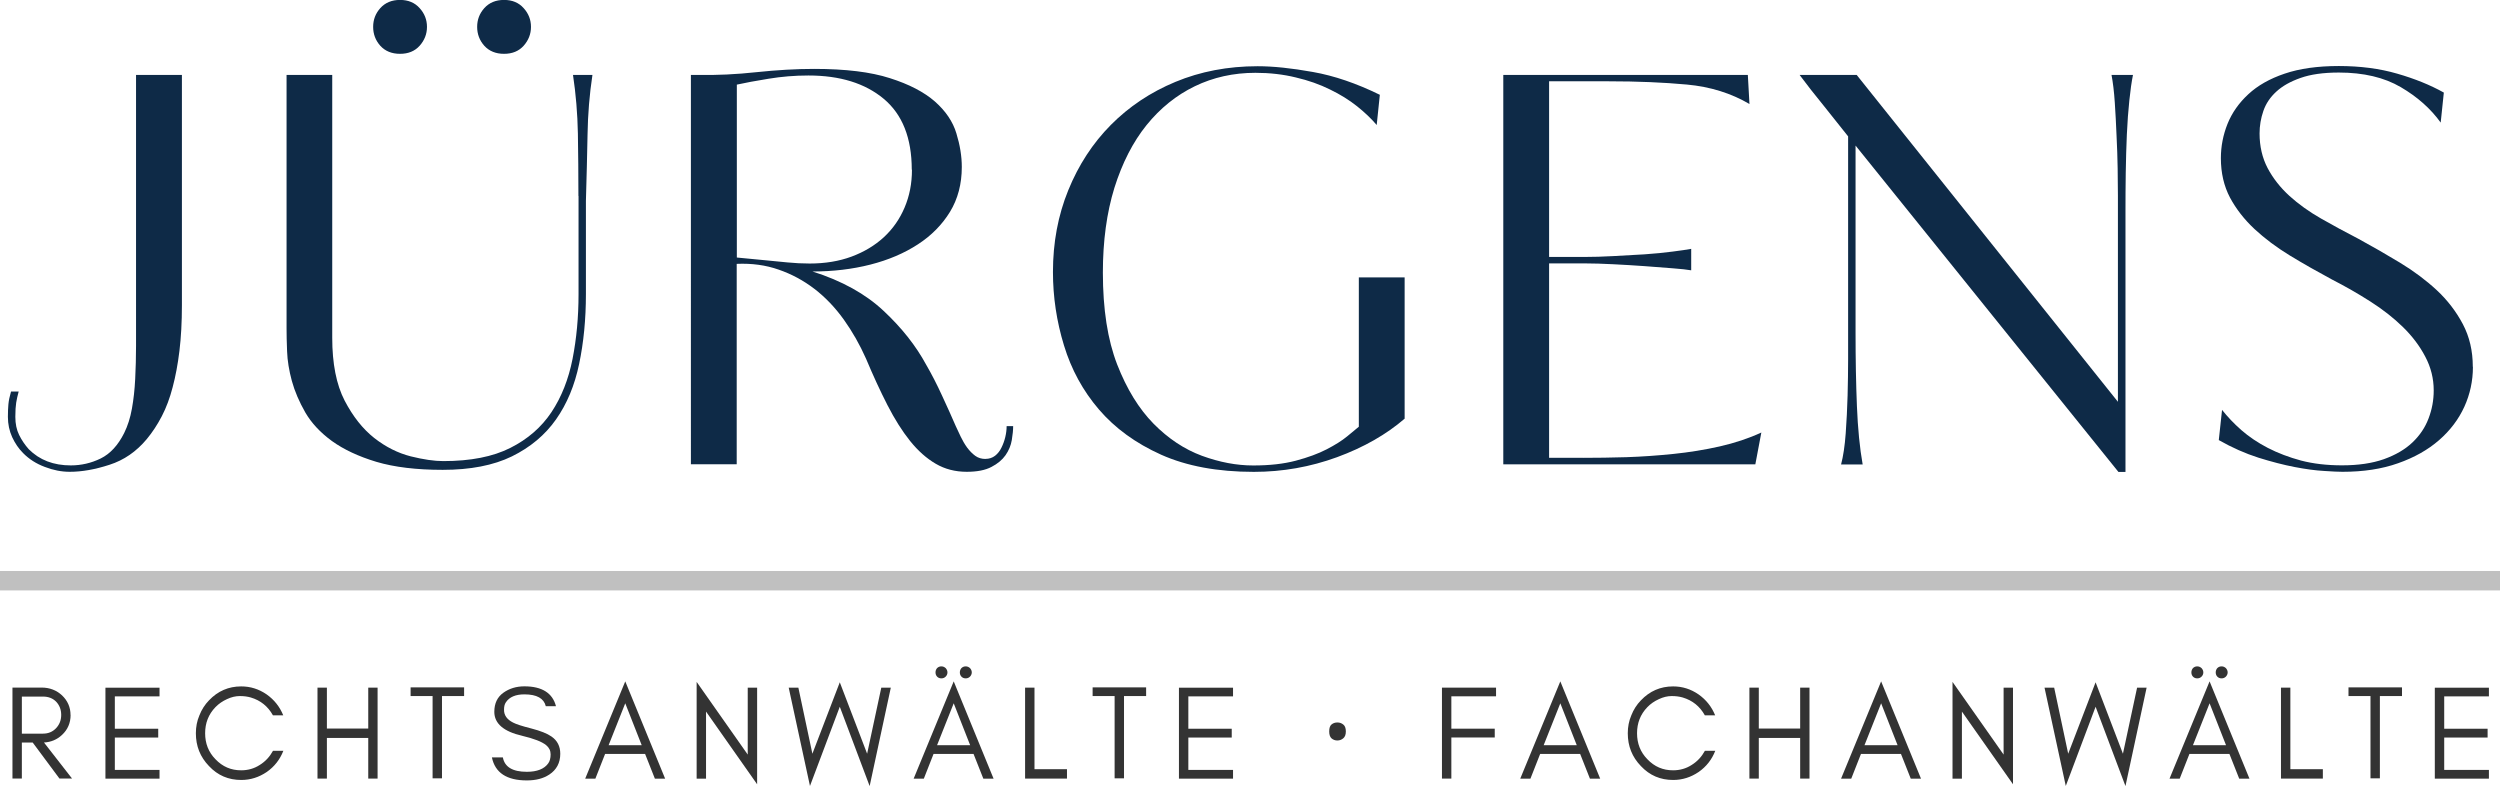
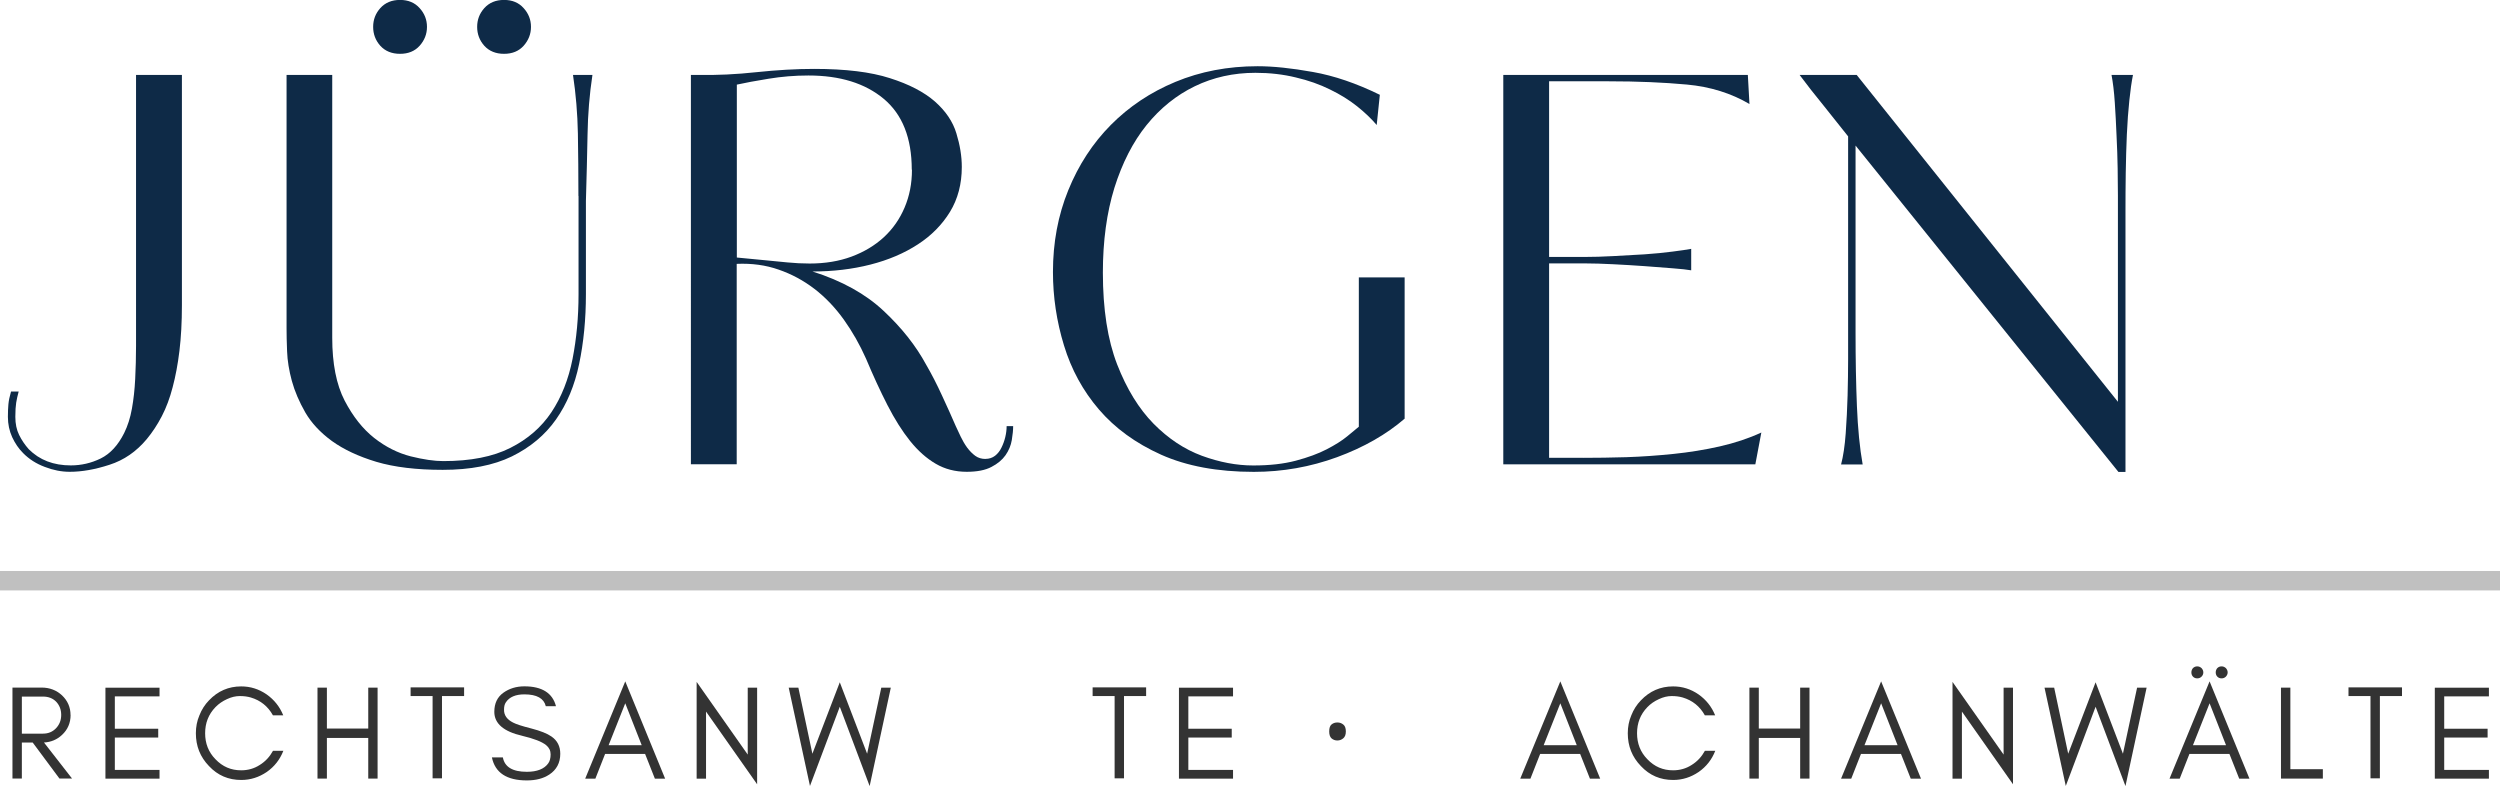
<svg xmlns="http://www.w3.org/2000/svg" id="Ebene_2" data-name="Ebene 2" viewBox="0 0 383.16 120.46">
  <defs>
    <style>      .cls-1 {        fill: #0e2a47;      }      .cls-1, .cls-2 {        stroke-width: 0px;      }      .cls-3 {        fill: none;        stroke: silver;        stroke-miterlimit: 3.97;        stroke-width: 2.98px;      }      .cls-2 {        fill: #333;      }    </style>
  </defs>
  <g id="Ebene_1-2" data-name="Ebene 1">
    <path class="cls-1" d="m20.86,11.48h7.02v35.33c0,2.58-.13,4.91-.38,6.98-.25,2.06-.6,3.91-1.04,5.56-.43,1.66-.98,3.13-1.65,4.42s-1.44,2.47-2.31,3.52c-1.6,1.92-3.5,3.23-5.71,3.94-2.2.72-4.23,1.08-6.1,1.08-1.27,0-2.54-.25-3.83-.75-1.29-.48-2.41-1.19-3.33-2.13-.67-.67-1.22-1.48-1.67-2.44-.43-.96-.65-1.99-.65-3.1,0-.76.03-1.42.08-1.96.05-.55.19-1.19.4-1.92h1.17c-.17.61-.29,1.18-.38,1.71-.08.52-.13,1.24-.13,2.17,0,1.06.19,1.98.58,2.77.39.79.88,1.52,1.48,2.19,1.65,1.66,3.8,2.48,6.44,2.48,1.59,0,3.13-.35,4.58-1.06,1.46-.72,2.66-2.02,3.6-3.9.54-1.09.94-2.34,1.19-3.75.25-1.4.42-2.92.5-4.54s.13-3.33.13-5.13V11.48Z" />
    <path class="cls-1" d="m88.65,30.04c0-3.29-.03-6.48-.08-9.56-.06-3.08-.31-6.08-.75-9h2.98c-.45,2.97-.7,6.02-.75,9.13-.06,3.11-.14,6.51-.25,10.19v14.29c0,3.85-.35,7.41-1.04,10.69-.68,3.28-1.86,6.11-3.54,8.5-1.68,2.39-3.94,4.28-6.77,5.67-2.83,1.38-6.37,2.06-10.6,2.06-4.02,0-7.41-.41-10.17-1.23-2.75-.83-5.02-1.9-6.81-3.19-1.78-1.3-3.14-2.76-4.08-4.38-.93-1.63-1.62-3.23-2.06-4.83-.43-1.59-.68-3.11-.73-4.54-.06-1.43-.08-2.59-.08-3.48V11.48h7v40.29c0,3.96.63,7.17,1.9,9.63,1.28,2.45,2.79,4.35,4.54,5.73,1.76,1.38,3.63,2.31,5.58,2.81,1.96.49,3.63.73,5,.73,4.18,0,7.6-.67,10.27-2.02,2.67-1.34,4.77-3.17,6.31-5.48,1.54-2.32,2.61-5.03,3.23-8.15.61-3.11.92-6.42.92-9.94v-15.04Zm-23.21-25.92c0,1.1-.38,2.06-1.13,2.9-.74.82-1.74,1.23-3,1.23s-2.27-.41-3.02-1.23c-.74-.83-1.1-1.8-1.1-2.9s.36-2.05,1.1-2.88c.75-.83,1.76-1.25,3.02-1.25s2.26.42,3,1.25c.75.82,1.13,1.78,1.13,2.88Zm15.94,0c0,1.1-.38,2.06-1.13,2.9-.74.82-1.74,1.23-3,1.23s-2.27-.41-3.02-1.23c-.74-.83-1.1-1.8-1.1-2.9s.36-2.05,1.1-2.88c.75-.83,1.76-1.25,3.02-1.25s2.26.42,3,1.25c.75.82,1.13,1.78,1.13,2.88Z" />
    <path class="cls-1" d="m151.05,70.33c.55,0,1.04-.16,1.46-.48.42-.33.74-.75.98-1.25.25-.5.44-1.03.58-1.6.14-.58.21-1.15.21-1.69h1c0,.6-.07,1.31-.21,2.15-.14.82-.46,1.59-.96,2.31-.5.71-1.22,1.31-2.15,1.79-.93.5-2.2.75-3.79.75-1.77,0-3.35-.41-4.75-1.23-1.41-.82-2.72-1.98-3.94-3.5-1.21-1.51-2.36-3.34-3.46-5.48-1.1-2.15-2.2-4.53-3.29-7.13-.95-2.14-2.08-4.13-3.4-5.98-1.32-1.84-2.82-3.42-4.5-4.71-1.68-1.29-3.52-2.28-5.5-2.96-1.97-.69-4.11-.98-6.42-.88v30.71h-7.02V11.48h1.15c2.8.06,5.78-.08,8.92-.42,3.14-.33,6.08-.5,8.83-.5,4.79,0,8.66.47,11.6,1.42,2.94.93,5.24,2.13,6.9,3.58,1.65,1.46,2.75,3.08,3.29,4.88.55,1.79.83,3.51.83,5.15,0,2.6-.6,4.89-1.81,6.88-1.21,1.97-2.85,3.64-4.92,4.98-2.07,1.35-4.49,2.39-7.27,3.1-2.78.71-5.74,1.06-8.88,1.06,4.51,1.43,8.15,3.45,10.9,6.04,2.76,2.58,4.94,5.33,6.52,8.25.83,1.43,1.65,3.02,2.44,4.75.8,1.74,1.51,3.29,2.1,4.67.22.49.47,1.02.75,1.6.28.58.6,1.14.98,1.67.39.52.8.94,1.25,1.27.44.32.96.48,1.56.48Zm-11.31-44.33c0-4.84-1.43-8.46-4.29-10.85-2.86-2.39-6.71-3.58-11.54-3.58-2.1,0-4.14.17-6.13.5-1.97.32-3.59.62-4.85.9v26.5l4.38.42c1.09.11,2.22.22,3.38.33,1.15.11,2.28.17,3.4.17,2.36,0,4.5-.35,6.42-1.06,1.93-.72,3.58-1.71,4.96-2.98,1.38-1.28,2.43-2.79,3.17-4.54.75-1.76,1.13-3.69,1.13-5.79Z" />
    <path class="cls-1" d="m215.3,64.15c-2.81,2.43-6.27,4.41-10.38,5.92-4.1,1.5-8.35,2.25-12.75,2.25-5.56,0-10.29-.88-14.21-2.63-3.91-1.76-7.08-4.07-9.54-6.94-2.45-2.86-4.23-6.13-5.35-9.81-1.13-3.69-1.69-7.44-1.69-11.25,0-4.51.78-8.69,2.35-12.54,1.57-3.86,3.74-7.19,6.52-10,2.78-2.8,6.07-5.01,9.9-6.6,3.83-1.59,8.03-2.4,12.6-2.4,2.36,0,5.18.29,8.46.88,3.28.58,6.7,1.75,10.27,3.5l-.48,4.63c-.83-.98-1.84-1.94-3.02-2.88-1.18-.94-2.56-1.8-4.13-2.56-1.57-.78-3.32-1.4-5.25-1.85-1.92-.47-3.98-.71-6.19-.71-3.36,0-6.46.69-9.29,2.06s-5.3,3.36-7.4,5.96c-2.08,2.58-3.72,5.79-4.92,9.6-1.18,3.82-1.77,8.16-1.77,13,0,5.61.73,10.31,2.19,14.08,1.47,3.77,3.33,6.79,5.58,9.08,2.25,2.28,4.72,3.92,7.42,4.92,2.71.99,5.32,1.48,7.85,1.48s4.65-.24,6.52-.73c1.88-.5,3.46-1.08,4.75-1.75s2.33-1.32,3.13-1.98c.8-.67,1.4-1.16,1.79-1.48v-22.88h7.02v21.63Z" />
    <path class="cls-1" d="m242.7,70.17c1.98,0,4.17-.03,6.56-.1,2.4-.08,4.81-.25,7.23-.5s4.78-.63,7.08-1.15c2.32-.53,4.44-1.23,6.38-2.13l-.92,4.88h-38.63V11.48h37.48l.25,4.46c-2.81-1.65-6-2.65-9.58-2.98s-7.58-.5-11.98-.5h-9.15v26.92h5.52c1.26,0,2.71-.04,4.33-.13s3.22-.17,4.79-.27c1.57-.11,3-.25,4.29-.42s2.24-.3,2.85-.42v3.29c-.61-.11-1.56-.21-2.85-.31-1.29-.11-2.72-.22-4.29-.33-1.57-.11-3.17-.21-4.79-.29s-3.07-.13-4.33-.13h-5.52v29.79h5.27Z" />
    <path class="cls-1" d="m324.6,29.96c0-1.15-.02-2.54-.04-4.17-.03-1.63-.08-3.3-.17-5.02-.07-1.73-.16-3.43-.27-5.08-.11-1.65-.28-3.05-.5-4.21h3.29c-.21,1.04-.4,2.35-.56,3.92-.17,1.57-.29,3.31-.38,5.21-.08,1.89-.14,3.85-.17,5.9-.03,2.04-.04,4.02-.04,5.94v39.88h-1.08l-40.29-50.02v28.65c0,4.13.07,7.9.21,11.31.14,3.42.43,6.39.88,8.92h-3.31c.33-1.26.57-2.84.71-4.75.14-1.9.23-3.84.29-5.81.05-1.98.08-3.84.08-5.58V20.9c-1.16-1.48-2.41-3.05-3.75-4.71-1.35-1.65-2.58-3.22-3.69-4.71h8.75l40.04,50.1v-31.63Z" />
-     <path class="cls-1" d="m379.01,56.23c0,2.14-.44,4.18-1.31,6.1-.88,1.93-2.17,3.64-3.88,5.13-1.71,1.49-3.81,2.67-6.29,3.54-2.47.88-5.31,1.31-8.5,1.31-.6,0-1.54-.04-2.83-.13-1.29-.07-2.79-.27-4.5-.6s-3.57-.81-5.58-1.44c-2-.64-4.02-1.53-6.06-2.69l.5-4.63c.82,1.04,1.8,2.08,2.96,3.1,1.17,1.02,2.52,1.93,4.06,2.73,1.54.79,3.24,1.44,5.1,1.94,1.88.49,3.96.73,6.27.73,2.48,0,4.61-.31,6.4-.94,1.79-.64,3.25-1.49,4.38-2.56,1.14-1.08,1.96-2.31,2.48-3.69.53-1.38.79-2.8.79-4.29,0-1.82-.43-3.54-1.29-5.17-.85-1.63-1.99-3.14-3.42-4.54-1.43-1.4-3.1-2.71-5-3.92-1.89-1.21-3.85-2.33-5.9-3.38-2.25-1.21-4.4-2.43-6.44-3.67-2.04-1.25-3.85-2.6-5.42-4.06-1.56-1.46-2.81-3.06-3.75-4.81-.93-1.76-1.4-3.78-1.4-6.04,0-1.82.34-3.57,1.02-5.27.69-1.71,1.76-3.22,3.19-4.54,1.43-1.33,3.28-2.38,5.56-3.15,2.29-.78,5.06-1.17,8.31-1.17s6.27.39,8.94,1.17c2.68.77,5.06,1.73,7.15,2.9l-.48,4.6c-1.54-2.14-3.58-3.95-6.13-5.44-2.53-1.48-5.69-2.23-9.48-2.23-2.38,0-4.33.28-5.88.83-1.54.54-2.78,1.24-3.71,2.1-.93.85-1.59,1.83-1.98,2.96-.39,1.13-.58,2.27-.58,3.44,0,1.97.41,3.74,1.23,5.31.83,1.57,1.95,2.99,3.35,4.27,1.4,1.27,3.01,2.42,4.83,3.46,1.82,1.04,3.74,2.08,5.77,3.13,2.15,1.17,4.27,2.39,6.35,3.65,2.09,1.27,3.97,2.67,5.63,4.21,1.65,1.54,2.98,3.28,4,5.21,1.01,1.92,1.52,4.09,1.52,6.52Z" />
    <path class="cls-3" d="m0,89h383.16" />
    <path class="cls-2" d="m3.35,112.44v-5.68h3.24c.84,0,1.52.27,2.03.8.49.53.76,1.19.76,2.01s-.27,1.49-.8,2.05c-.53.55-1.19.82-1.99.82h-3.24Zm7.46-2.85c0-1.19-.45-2.21-1.31-3.02-.84-.78-1.89-1.19-3.11-1.19H1.91v13.94h1.44v-5.52h1.66l4.1,5.52h1.93l-4.3-5.52c1.08-.06,2.01-.45,2.77-1.17.86-.8,1.31-1.82,1.31-3.05Z" />
    <path class="cls-2" d="m24.45,119.33v-1.33h-6.85v-4.96h6.65v-1.35h-6.65v-4.96h6.85v-1.33h-8.29v13.94h8.29Z" />
    <path class="cls-2" d="m43.42,115.07h-1.58c-.49.9-1.17,1.64-2.03,2.17-.86.56-1.82.82-2.85.82-1.54,0-2.85-.55-3.94-1.7-1.07-1.09-1.58-2.42-1.58-3.98s.51-2.89,1.58-4c.49-.51,1.09-.92,1.77-1.23.66-.31,1.31-.47,1.97-.47s1.19.08,1.68.22c1.5.45,2.62,1.35,3.39,2.73h1.58c-.53-1.31-1.38-2.38-2.54-3.2-1.19-.82-2.48-1.23-3.9-1.23-1.95,0-3.59.72-4.94,2.14-.64.66-1.13,1.43-1.47,2.3-.37.86-.54,1.78-.54,2.74,0,1.97.66,3.63,2.01,5.03,1.35,1.44,2.99,2.13,4.94,2.13,1.42,0,2.71-.41,3.92-1.23,1.17-.82,2.01-1.89,2.54-3.24Z" />
    <path class="cls-2" d="m50.1,119.33v-6.23h6.34v6.23h1.43v-13.94h-1.43v6.27h-6.34v-6.27h-1.44v13.94h1.44Z" />
    <path class="cls-2" d="m62.92,106.68h3.38v12.61h1.44v-12.61h3.39v-1.33h-8.2v1.33Z" />
    <path class="cls-2" d="m80.02,112.77c1.8.43,3.03.9,3.69,1.44.45.37.68.84.68,1.41s-.12,1.05-.37,1.38c-.61.86-1.72,1.29-3.28,1.29-2.17,0-3.4-.74-3.67-2.21h-1.68c.49,2.36,2.28,3.53,5.35,3.53,1.38,0,2.53-.29,3.45-.9,1.1-.72,1.68-1.79,1.68-3.18,0-1.15-.45-2.03-1.35-2.65-.64-.45-1.66-.86-3.08-1.23-1.43-.36-2.36-.67-2.79-.9-.94-.47-1.42-1.13-1.4-1.99,0-.45.08-.84.29-1.13.53-.8,1.48-1.21,2.83-1.21,1.91,0,2.99.62,3.28,1.81h1.56c-.52-2.01-2.14-3.04-4.84-3.04-1.23,0-2.31.33-3.22.98-.92.66-1.39,1.62-1.39,2.93,0,1.79,1.43,3.02,4.27,3.67Z" />
    <path class="cls-2" d="m93.28,114.21l2.55-6.42,2.52,6.42h-5.07Zm8.66,5.13l-6.11-14.91-6.14,14.91h1.56l1.49-3.79h6.13l1.5,3.79h1.56Z" />
    <path class="cls-2" d="m108.21,109.06l7.83,11.14v-14.8h-1.44v10.25l-7.83-11.14v14.83h1.44v-10.28Z" />
    <path class="cls-2" d="m133.29,120.46l3.24-15.07h-1.46l-2.17,10.13-4.19-10.95-4.2,10.95-2.15-10.13h-1.48l3.26,15.07,4.57-12.14,4.57,12.14Z" />
-     <path class="cls-2" d="m143.62,114.21l2.55-6.42,2.52,6.42h-5.07Zm8.66,5.13l-6.11-14.91-6.14,14.91h1.56l1.49-3.79h6.13l1.5,3.79h1.56Zm-3.61-16.94c-.18-.17-.41-.27-.66-.27-.27,0-.49.1-.66.27-.16.18-.24.41-.24.66s.08.47.24.64c.17.18.39.27.66.27.24,0,.47-.08.66-.27.16-.17.27-.39.27-.64s-.1-.47-.27-.66Zm-3.73,0c-.18-.17-.41-.27-.66-.27-.27,0-.49.1-.66.27-.16.18-.24.41-.24.66s.08.47.24.64c.17.18.39.27.66.27.25,0,.47-.08.66-.27.17-.17.27-.39.27-.64s-.1-.47-.27-.66Z" />
-     <path class="cls-2" d="m158.55,117.9v-12.51h-1.44v13.94h6.42v-1.44h-4.98Z" />
    <path class="cls-2" d="m167.45,106.68h3.38v12.61h1.44v-12.61h3.39v-1.33h-8.2v1.33Z" />
    <path class="cls-2" d="m188.98,119.33v-1.33h-6.85v-4.96h6.65v-1.35h-6.65v-4.96h6.85v-1.33h-8.29v13.94h8.29Z" />
    <path class="cls-2" d="m203.72,112.1c0-.51.11-.86.35-1.06.25-.21.55-.31.9-.31s.63.1.9.31c.26.2.4.55.4,1.06s-.14.84-.4,1.06c-.27.22-.56.33-.9.33s-.65-.11-.9-.33c-.24-.22-.35-.57-.35-1.06Z" />
-     <path class="cls-2" d="m229.29,106.72v-1.33h-8.29v13.94h1.44v-6.3h6.65v-1.35h-6.65v-4.96h6.85Z" />
    <path class="cls-2" d="m236.59,114.21l2.55-6.42,2.52,6.42h-5.07Zm8.66,5.13l-6.11-14.91-6.14,14.91h1.56l1.49-3.79h6.13l1.5,3.79h1.56Z" />
    <path class="cls-2" d="m262.88,115.07h-1.58c-.49.9-1.17,1.64-2.03,2.17-.86.56-1.82.82-2.85.82-1.54,0-2.85-.55-3.94-1.7-1.07-1.09-1.58-2.42-1.58-3.98s.51-2.89,1.58-4c.49-.51,1.09-.92,1.77-1.23.66-.31,1.31-.47,1.97-.47s1.19.08,1.68.22c1.5.45,2.62,1.35,3.39,2.73h1.58c-.53-1.31-1.38-2.38-2.54-3.2-1.19-.82-2.48-1.23-3.9-1.23-1.95,0-3.59.72-4.94,2.14-.64.66-1.13,1.43-1.47,2.3-.37.86-.54,1.78-.54,2.74,0,1.97.66,3.63,2.01,5.03,1.35,1.44,2.99,2.13,4.94,2.13,1.42,0,2.71-.41,3.92-1.23,1.17-.82,2.01-1.89,2.54-3.24Z" />
    <path class="cls-2" d="m269.56,119.33v-6.23h6.34v6.23h1.43v-13.94h-1.43v6.27h-6.34v-6.27h-1.44v13.94h1.44Z" />
    <path class="cls-2" d="m285.76,114.21l2.55-6.42,2.52,6.42h-5.07Zm8.66,5.13l-6.11-14.91-6.14,14.91h1.56l1.49-3.79h6.13l1.5,3.79h1.56Z" />
    <path class="cls-2" d="m300.69,109.06l7.83,11.14v-14.8h-1.44v10.25l-7.83-11.14v14.83h1.44v-10.28Z" />
    <path class="cls-2" d="m325.76,120.46l3.24-15.07h-1.46l-2.17,10.13-4.19-10.95-4.2,10.95-2.15-10.13h-1.48l3.26,15.07,4.57-12.14,4.57,12.14Z" />
    <path class="cls-2" d="m336.1,114.21l2.55-6.42,2.52,6.42h-5.07Zm8.66,5.13l-6.11-14.91-6.14,14.91h1.56l1.49-3.79h6.13l1.5,3.79h1.56Zm-3.61-16.94c-.18-.17-.41-.27-.66-.27-.27,0-.49.1-.66.27-.16.18-.24.41-.24.66s.08.47.24.64c.17.18.39.27.66.27.24,0,.47-.08.66-.27.16-.17.27-.39.27-.64s-.1-.47-.27-.66Zm-3.73,0c-.18-.17-.41-.27-.66-.27-.27,0-.49.1-.66.27-.16.18-.24.41-.24.66s.08.47.24.64c.17.18.39.27.66.27.25,0,.47-.08.66-.27.17-.17.27-.39.27-.64s-.1-.47-.27-.66Z" />
    <path class="cls-2" d="m351.03,117.9v-12.51h-1.44v13.94h6.42v-1.44h-4.98Z" />
    <path class="cls-2" d="m359.93,106.68h3.38v12.61h1.44v-12.61h3.39v-1.33h-8.2v1.33Z" />
    <path class="cls-2" d="m381.46,119.33v-1.33h-6.85v-4.96h6.65v-1.35h-6.65v-4.96h6.85v-1.33h-8.29v13.94h8.29Z" />
  </g>
</svg>